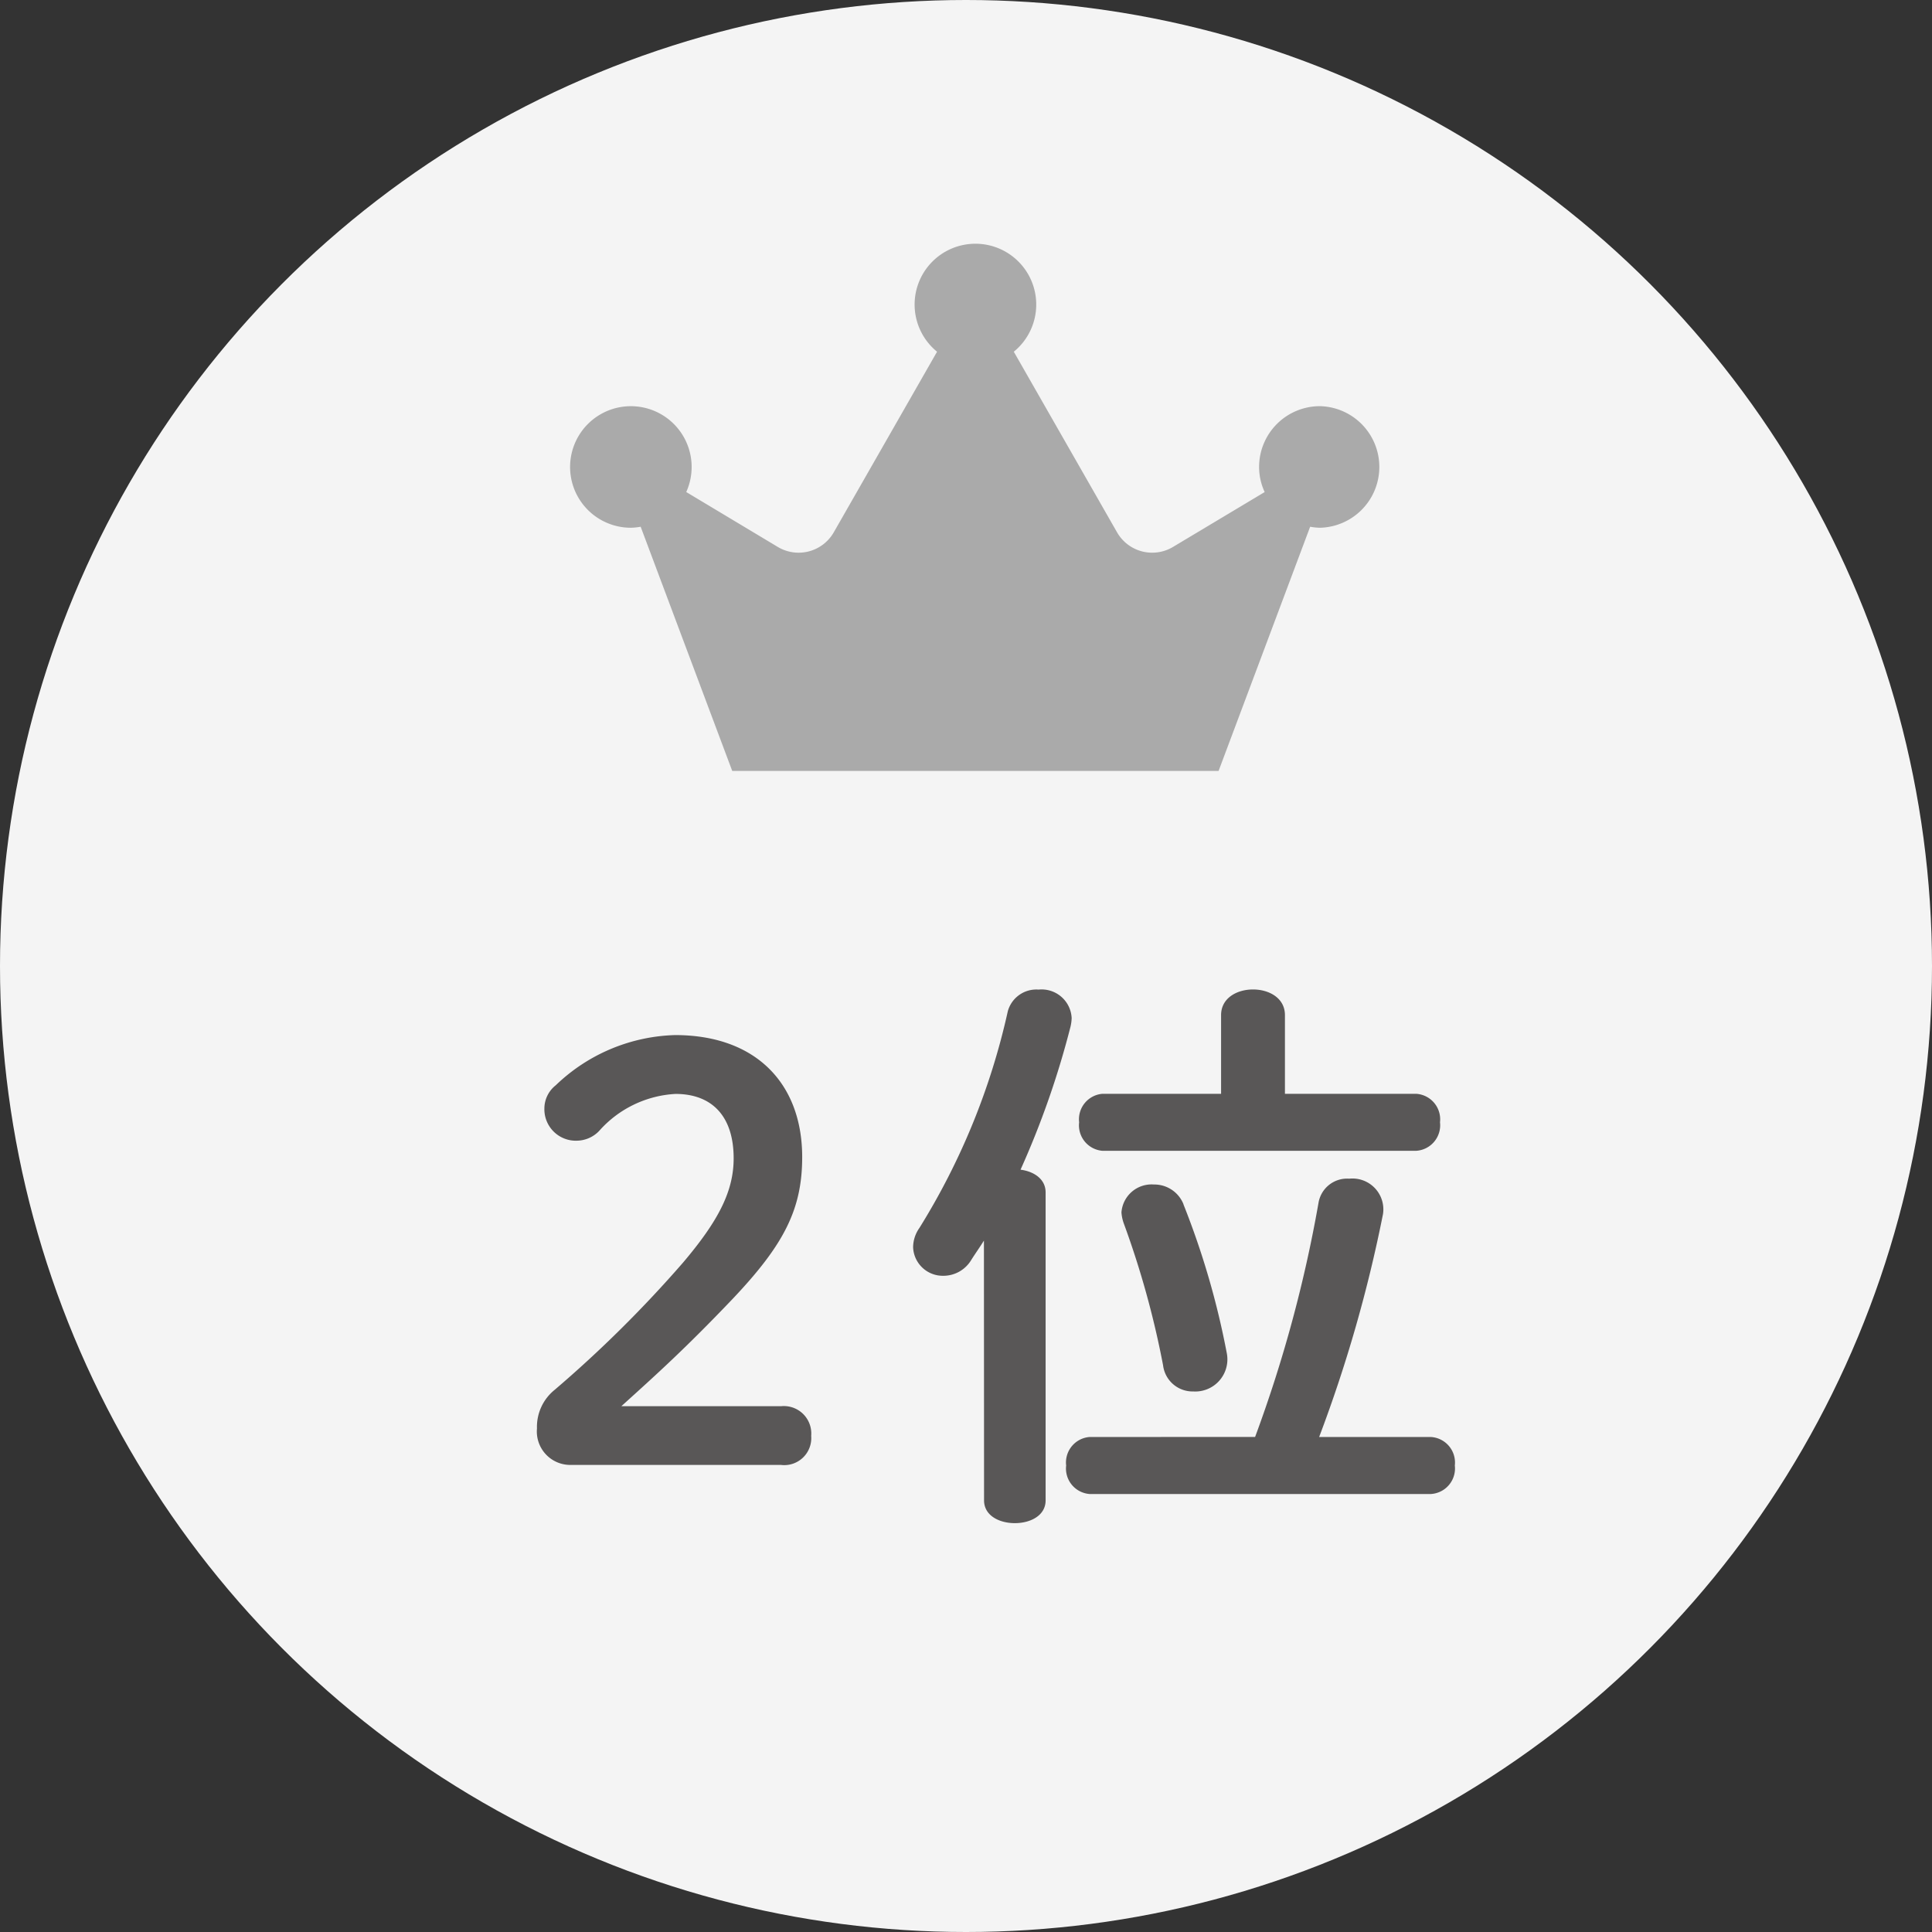
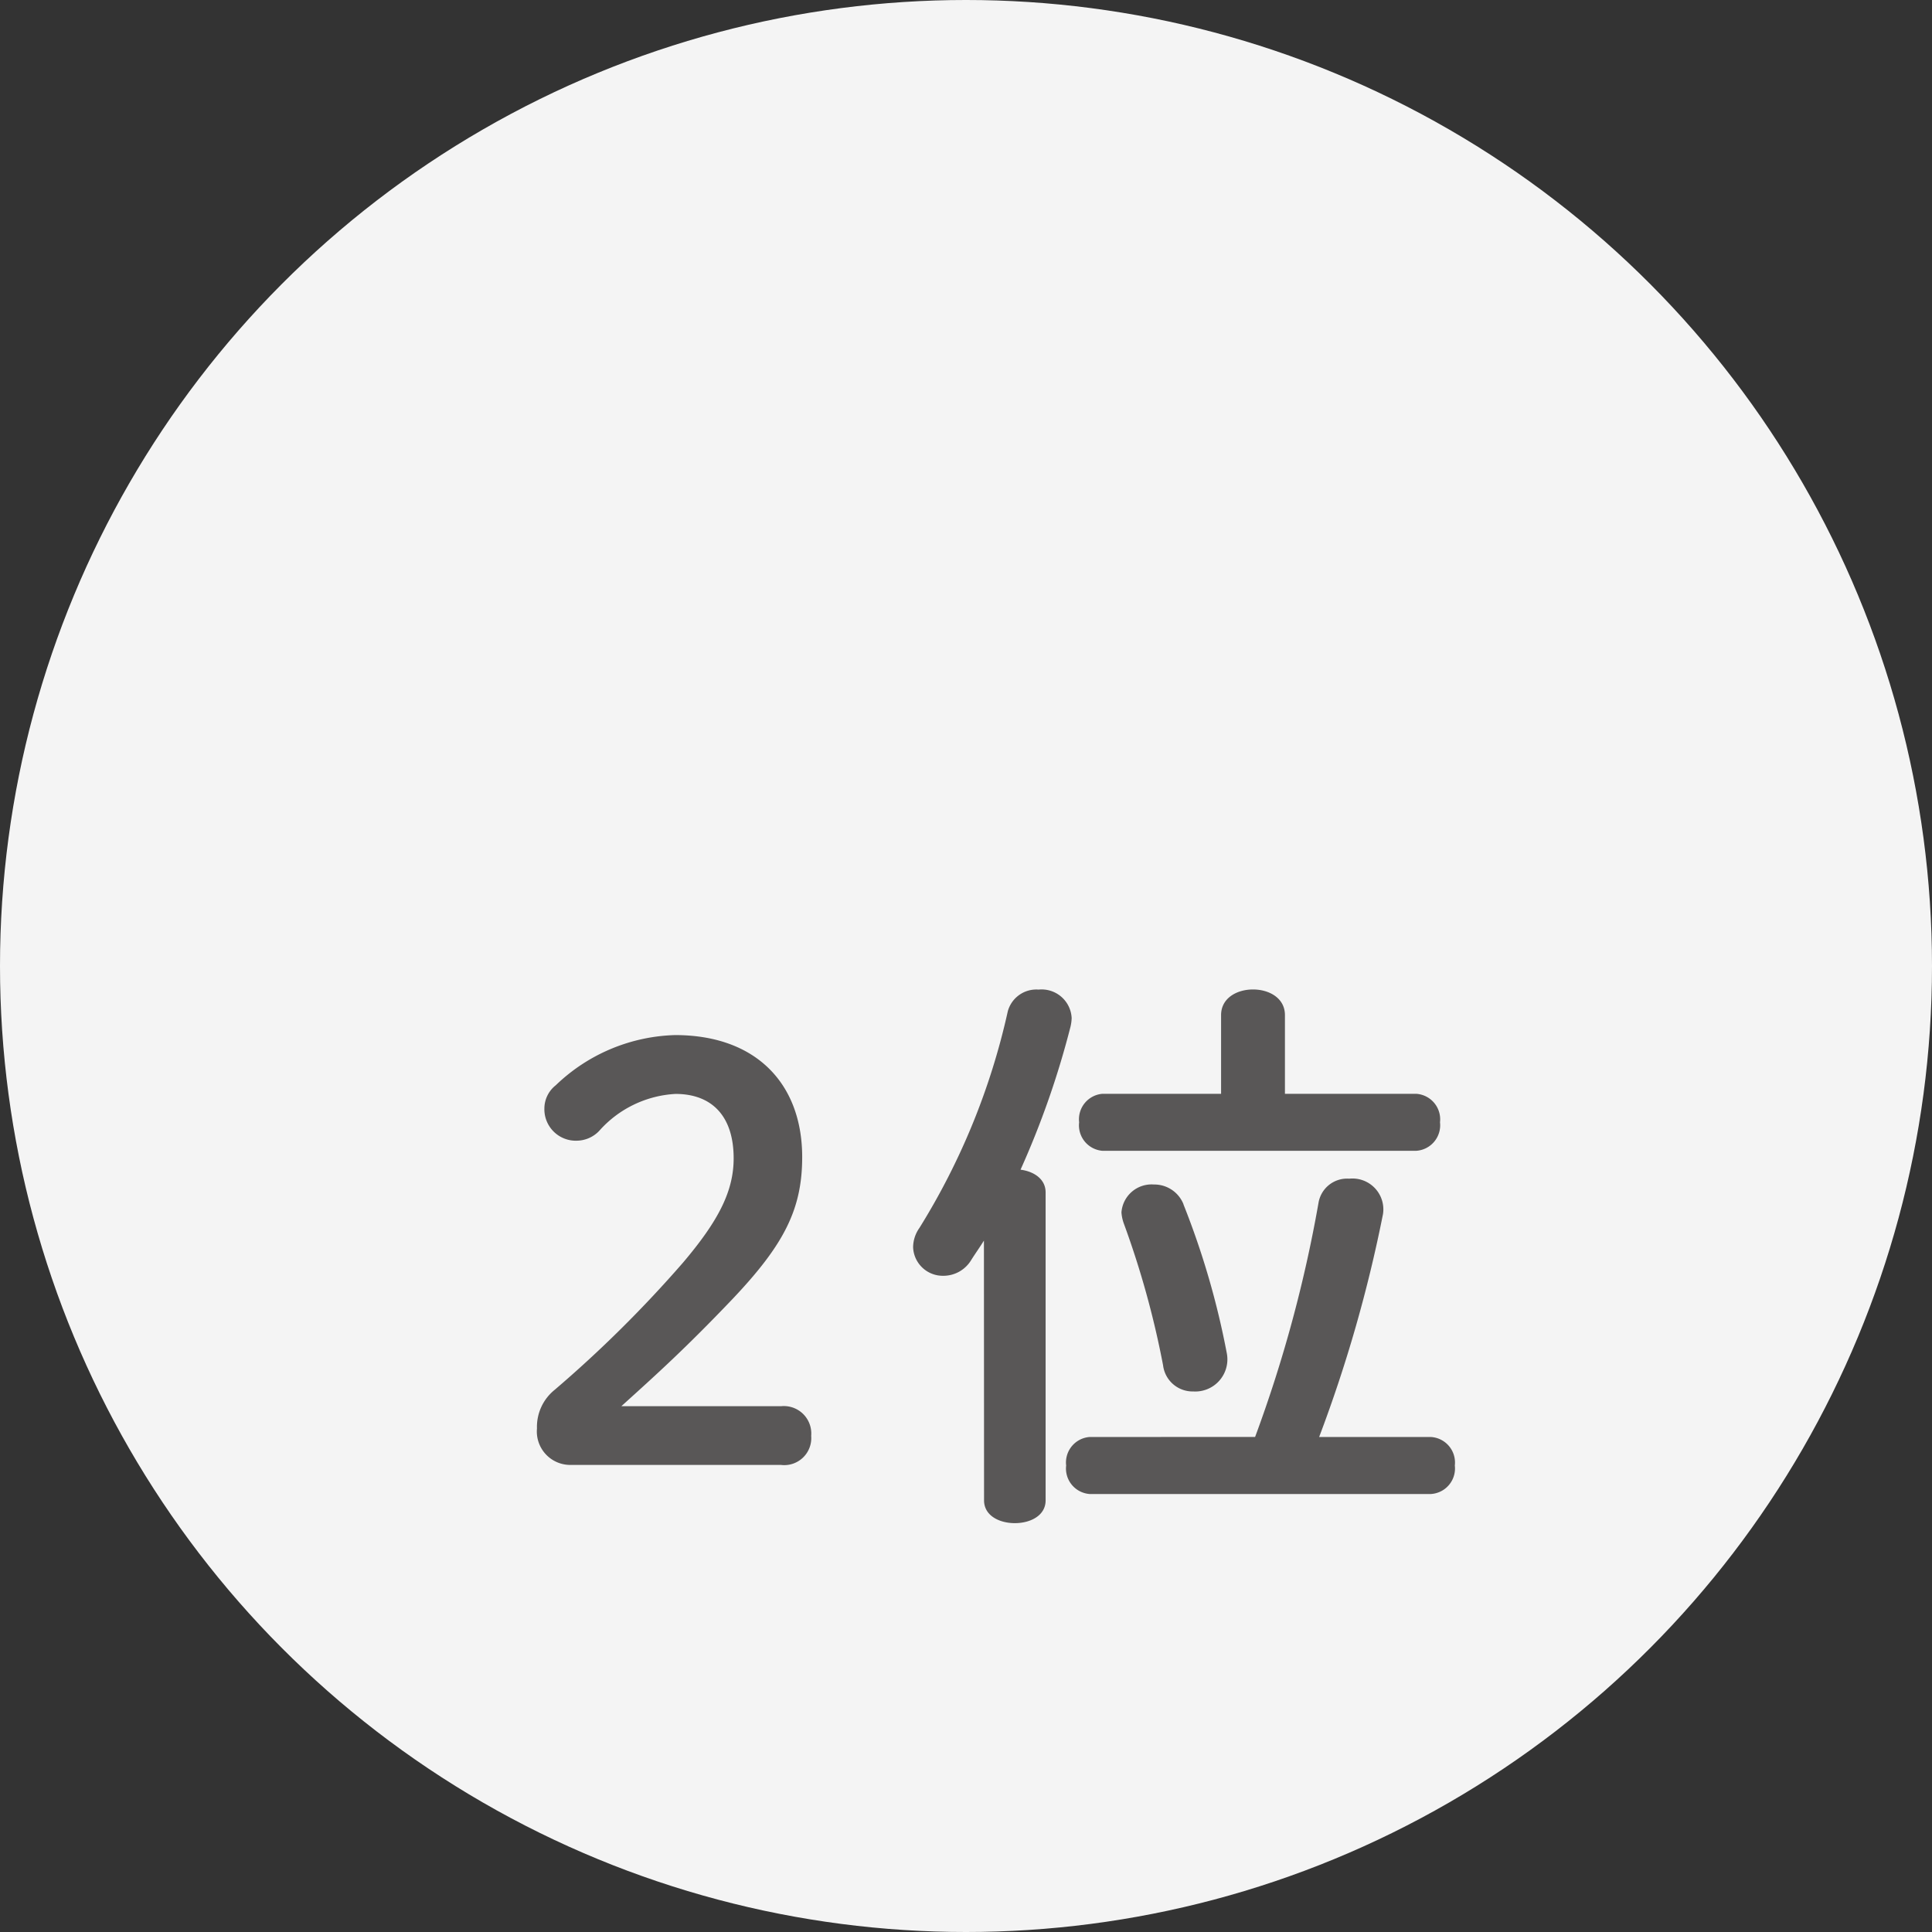
<svg xmlns="http://www.w3.org/2000/svg" width="61" height="61" viewBox="0 0 61 61">
  <rect x="0" y="0" width="61" height="61" fill="#333333" stroke="none" />
  <g id="グループ_8041" data-name="グループ 8041" transform="translate(-8224 8981)">
    <circle id="楕円形_141" data-name="楕円形 141" cx="30.5" cy="30.5" r="30.5" transform="translate(8224 -8981)" fill="#f4f4f4" />
-     <path id="Icon_awesome-crown" data-name="Icon awesome-crown" d="M23.674,5.119a1.92,1.92,0,0,0-1.92,1.92,1.881,1.881,0,0,0,.176.792l-2.9,1.736A1.278,1.278,0,0,1,17.268,9.1L14.009,3.4a1.92,1.92,0,1,0-2.423,0L8.326,9.1a1.279,1.279,0,0,1-1.768.464L3.667,7.83A1.919,1.919,0,1,0,1.92,8.958a1.96,1.96,0,0,0,.308-.032l2.891,7.71H20.475l2.891-7.71a1.96,1.96,0,0,0,.308.032,1.92,1.92,0,0,0,0-3.839Z" transform="translate(8242 -8973.295)" fill="#aaa" />
    <path id="パス_9759" data-name="パス 9759" d="M3.618-2.016C4.752-3.042,5.634-3.834,7.128-5.4c1.62-1.71,2.2-2.826,2.2-4.482,0-2.3-1.44-3.852-4.014-3.852A5.655,5.655,0,0,0,1.548-12.15a.937.937,0,0,0-.36.738A.993.993,0,0,0,2.232-10.4a.992.992,0,0,0,.684-.306,3.468,3.468,0,0,1,2.412-1.17c1.134,0,1.836.684,1.836,2.034,0,1.044-.486,1.98-1.6,3.294a38.584,38.584,0,0,1-4.05,4.014A1.5,1.5,0,0,0,.954-1.314,1.056,1.056,0,0,0,2.016-.162H8.658a.853.853,0,0,0,.954-.918.866.866,0,0,0-.954-.936ZM24.57-11.88v-2.484c0-.54-.5-.81-1.008-.81s-1.008.27-1.008.81v2.484H18.81a.807.807,0,0,0-.738.9.807.807,0,0,0,.738.9h9.9a.808.808,0,0,0,.756-.9.808.808,0,0,0-.756-.9ZM18.4-1.044a.807.807,0,0,0-.738.9.807.807,0,0,0,.738.9H29.178a.808.808,0,0,0,.756-.9.808.808,0,0,0-.756-.9H25.65a44.138,44.138,0,0,0,2.016-7.038A.975.975,0,0,0,26.6-9.2a.916.916,0,0,0-.972.774,42.338,42.338,0,0,1-2,7.38Zm-3.33,2c0,.486.486.72.972.72s.972-.234.972-.72v-9.72c0-.432-.378-.666-.792-.72A27.637,27.637,0,0,0,17.8-14a1.389,1.389,0,0,0,.036-.27.949.949,0,0,0-1.044-.9.934.934,0,0,0-.972.684,21.912,21.912,0,0,1-2.79,6.84,1.069,1.069,0,0,0-.2.612.938.938,0,0,0,.954.9,1.025,1.025,0,0,0,.882-.5c.126-.2.27-.4.4-.612Zm6.3-9.342a.991.991,0,0,0-.936-.63.954.954,0,0,0-1.026.882,1.294,1.294,0,0,0,.072.342,28.491,28.491,0,0,1,1.242,4.482.939.939,0,0,0,.954.828,1.015,1.015,0,0,0,1.062-1.188A25.539,25.539,0,0,0,21.366-8.388Z" transform="translate(8240 -8934.585)" fill="#595757" />
  </g>
</svg>